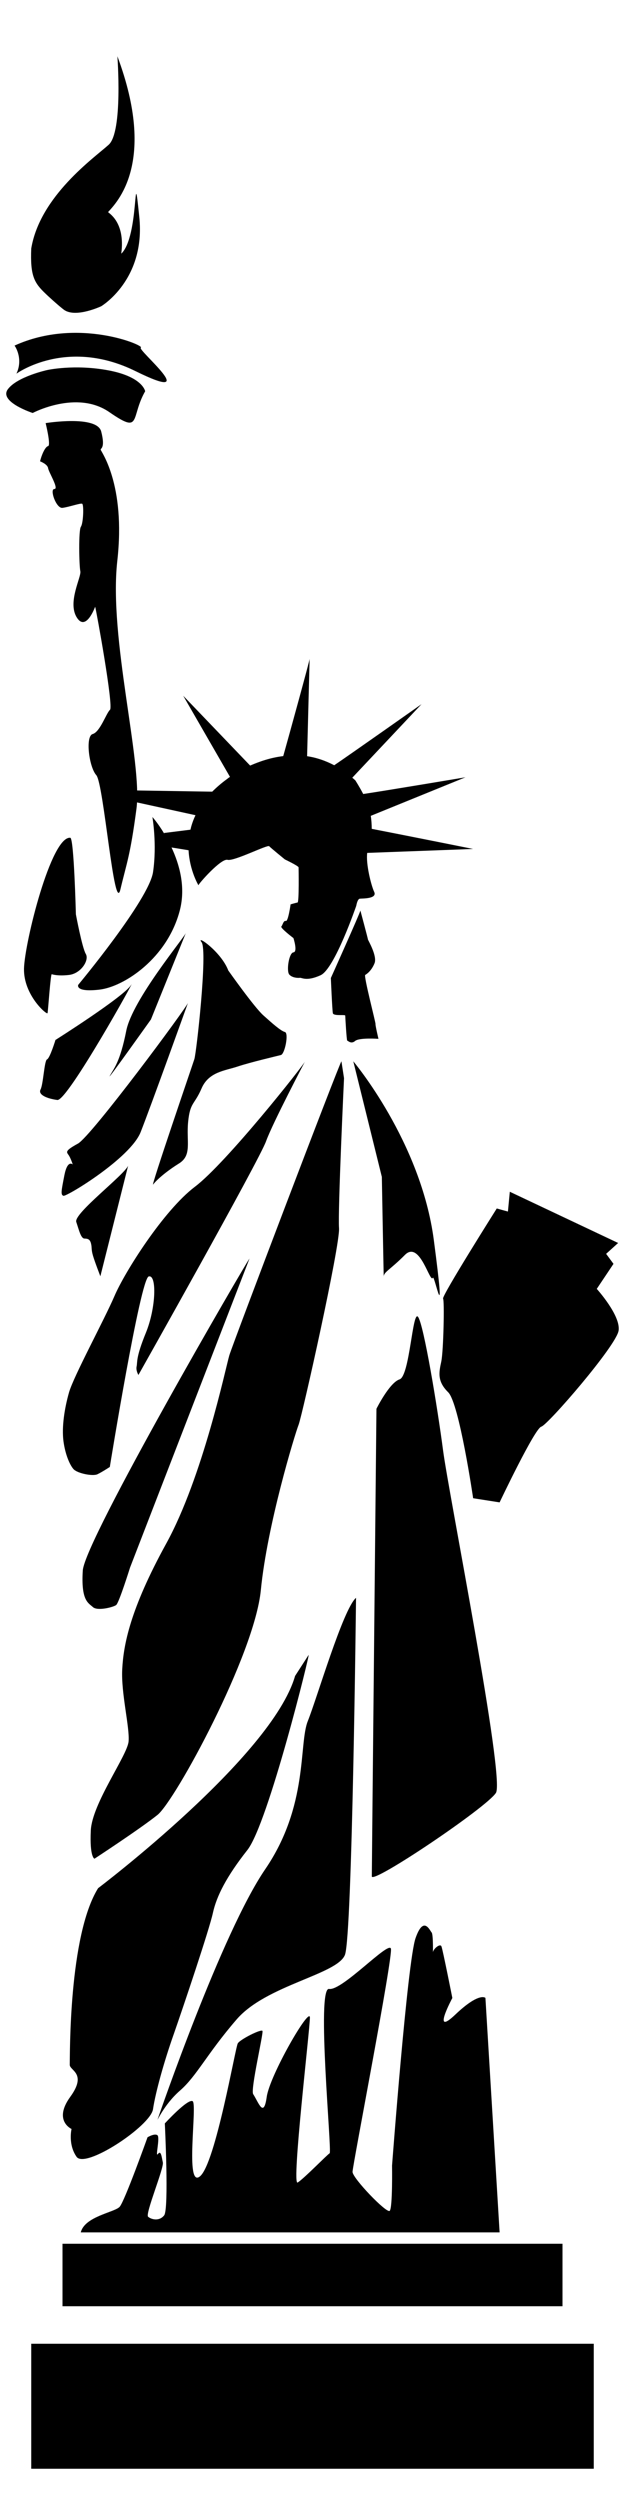
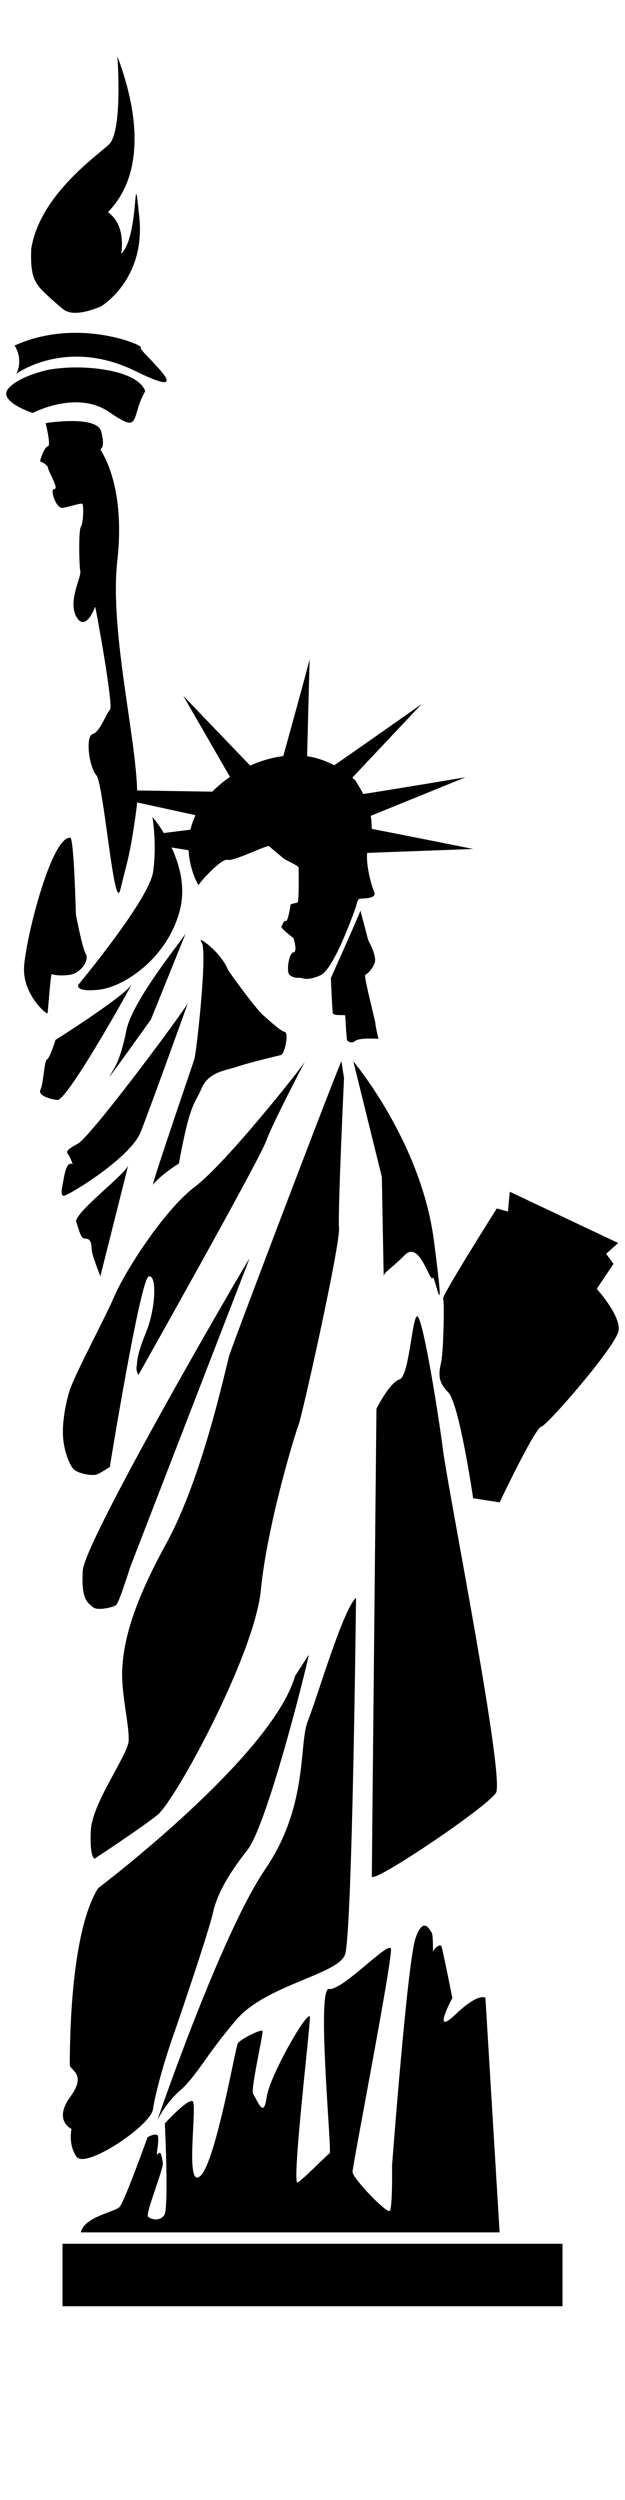
<svg xmlns="http://www.w3.org/2000/svg" style="isolation:isolate" viewBox="0 0 100 400">
  <g>
    <path d=" M 90 369 L 10 369 L 10 359 L 90 359 L 90 369 Z " />
    <path d=" M 12.928 357.18 L 79.937 357.18 L 77.668 319.662 C 77.668 319.662 76.685 318.674 72.829 322.354 C 68.972 326.017 72.376 319.679 72.376 319.679 C 72.376 319.679 70.848 311.977 70.636 311.432 C 70.44 310.87 69.26 311.858 69.26 312.437 C 69.26 312.983 69.351 309.542 69.064 309.201 C 68.761 308.877 67.778 306.423 66.493 310.086 C 65.192 313.75 62.727 346.497 62.727 346.497 C 62.727 346.497 62.833 353.296 62.349 353.739 C 61.85 354.182 56.406 348.509 56.406 347.502 C 56.406 346.497 62.923 312.983 62.545 311.773 C 62.152 310.547 54.727 318.571 52.655 318.23 C 50.583 317.907 53.14 344.282 52.747 344.521 C 52.368 344.726 48.588 348.628 47.62 349.206 C 46.621 349.752 49.585 324.705 49.585 322.814 C 49.585 320.922 43.158 332.049 42.675 335.507 C 42.19 338.967 41.389 336.428 40.511 335.065 C 40.043 334.366 42.19 325.268 41.994 324.944 C 41.797 324.603 38.44 326.29 38.046 326.938 C 37.653 327.602 34.493 346.089 32.012 348.201 C 29.532 350.314 31.619 336.633 30.818 336.189 C 30.032 335.746 26.372 339.75 26.372 339.75 C 26.372 339.75 27.052 353.449 26.266 354.454 C 25.48 355.459 24.194 355.119 23.696 354.676 C 23.196 354.233 26.266 346.872 26.055 345.986 C 25.858 345.101 25.767 343.976 25.268 344.64 C 24.784 345.304 25.661 341.982 25.177 341.624 C 24.694 341.301 23.604 341.965 23.604 341.965 C 23.604 341.965 19.945 352.206 19.143 353.091 C 18.342 353.977 13.533 354.624 12.928 357.18 L 12.928 357.18 Z " />
    <path d=" M 6.411 73.814 C 6.607 72.929 7.197 71.48 7.695 71.378 C 8.18 71.258 7.302 67.697 7.302 67.697 C 7.302 67.697 15.498 66.368 16.194 69.043 C 16.875 71.702 16.104 71.702 16.104 71.94 C 16.104 72.179 20.157 77.392 18.766 89.762 C 17.389 102.132 22.818 121.829 21.835 129.393 C 20.838 136.959 20.263 138.083 19.264 142.309 C 18.266 146.534 16.602 125.373 15.408 124.027 C 14.229 122.698 13.639 117.808 14.818 117.45 C 16.013 117.126 16.996 114.11 17.601 113.565 C 18.191 113.003 15.423 97.753 15.226 97.072 C 15.226 97.072 13.744 101.195 12.263 98.758 C 10.781 96.305 13.049 92.301 12.853 91.398 C 12.656 90.495 12.55 84.821 12.943 84.276 C 13.336 83.714 13.442 80.715 13.14 80.595 C 12.853 80.476 10.977 81.141 9.979 81.26 C 8.981 81.363 7.908 78.244 8.694 78.244 C 9.48 78.244 7.801 75.586 7.695 74.905 C 7.605 74.258 6.411 73.814 6.411 73.814 L 6.411 73.814 Z " />
    <path d=" M 11.249 134.045 C 11.839 134.113 12.142 146.295 12.142 146.295 C 12.142 146.295 13.14 151.646 13.729 152.634 C 14.319 153.639 12.943 155.769 11.053 155.991 C 9.162 156.212 8.285 155.872 8.285 155.872 C 8.088 155.769 7.695 161.784 7.605 162.107 C 7.499 162.431 3.749 159.211 3.839 154.985 C 3.945 150.76 8.195 133.722 11.249 134.045 L 11.249 134.045 Z " />
    <path d=" M 70.894 207.787 C 70.591 207.446 79.483 193.356 79.483 193.356 L 81.267 193.85 L 81.57 190.681 L 98.901 198.876 L 96.98 200.615 L 98.159 202.216 L 95.483 206.22 C 95.483 206.22 99.339 210.479 98.976 212.899 C 98.613 215.319 87.634 228.012 86.605 228.267 C 85.562 228.523 79.937 240.382 79.937 240.382 L 75.703 239.718 C 75.703 239.718 73.48 224.52 71.71 222.764 C 69.926 221.009 70.227 219.596 70.606 217.84 C 70.969 216.052 71.12 208.043 70.894 207.787 L 70.894 207.787 Z " />
    <path d=" M 54.628 169.809 C 54.243 170.26 37.308 214.831 36.691 216.856 C 36.089 218.898 32.45 236.312 26.604 246.957 C 20.758 257.584 19.756 263.244 19.556 267.087 C 19.355 270.93 20.774 276.365 20.574 278.633 C 20.373 280.883 14.728 288.568 14.528 292.878 C 14.327 297.188 15.114 297.396 15.114 297.396 C 15.114 297.396 22.363 292.653 25.201 290.385 C 28.023 288.118 40.716 264.82 41.735 254.417 C 42.752 244.014 47.163 229.526 47.781 227.951 C 48.381 226.359 54.443 199.218 54.243 196.5 C 54.042 193.783 55.045 172.51 55.045 172.51 L 54.628 169.809 Z " />
    <path d=" M 15.695 302.112 C 15.695 302.112 43.491 281.087 47.211 268.155 L 49.374 264.798 C 49.767 263.912 42.931 291.771 39.574 296.012 C 36.232 300.255 34.659 303.373 34.069 306.048 C 33.495 308.707 29.367 320.974 27.809 325.438 C 26.236 329.885 24.875 334.809 24.482 337.467 C 24.104 340.142 13.639 347.094 12.247 345.084 C 10.856 343.09 11.446 340.636 11.446 340.636 C 11.446 340.636 8.481 339.307 11.234 335.507 C 14.001 331.708 11.113 331.299 11.159 330.345 C 11.204 328.948 10.977 309.712 15.695 302.112 L 15.695 302.112 Z " />
    <path d=" M 56.965 255.649 C 56.965 255.649 56.375 309.592 55.196 312.762 C 54.001 315.931 42.583 317.6 37.85 323.12 C 33.101 328.624 31.483 332.151 28.807 334.485 C 26.13 336.82 24.951 339.836 25.252 339.001 C 25.54 338.166 35.476 309.268 42.433 299.079 C 49.389 288.891 47.771 279.026 49.253 275.362 C 50.735 271.664 54.878 257.472 56.965 255.649 L 56.965 255.649 Z " />
    <path d=" M 60.232 225.405 C 60.232 225.916 59.49 298.892 59.49 300.222 C 59.49 301.568 77.865 289.198 79.347 286.863 C 80.829 284.528 71.785 238.933 70.894 232.084 C 70.001 225.235 67.793 211.877 66.886 210.701 C 65.993 209.525 65.555 220.226 63.921 220.703 C 62.304 221.231 60.232 225.405 60.232 225.405 Z " />
    <path d=" M 56.527 169.809 C 56.527 169.809 67.339 182.637 69.411 198.4 C 71.483 214.163 69.532 203.861 69.26 204.44 C 68.791 205.431 67.188 198.4 64.799 200.775 C 62.44 203.15 61.397 203.524 61.397 204.253 C 61.397 204.983 61.094 188.302 61.094 188.302 L 56.527 169.809 L 56.527 169.809 Z " />
    <path d=" M 8.875 166.392 C 8.875 166.392 19.757 159.513 20.958 157.617 C 22.143 155.743 10.82 176.19 9.179 175.999 C 7.538 175.786 6.049 175.168 6.489 174.316 C 6.93 173.464 7.082 169.716 7.523 169.503 C 7.979 169.331 8.875 166.392 8.875 166.392 L 8.875 166.392 Z " />
    <path d=" M 48.814 169.809 C 48.663 170.322 36.214 186.084 31.182 189.883 C 26.151 193.7 19.926 203.578 18.31 207.378 C 16.679 211.176 11.784 220.189 11.043 222.786 C 10.302 225.402 9.865 228.335 10.152 230.58 C 10.454 232.841 11.225 234.484 11.784 235.085 C 12.433 235.757 14.85 236.234 15.591 235.88 C 16.332 235.527 17.57 234.714 17.57 234.714 C 17.57 234.714 22.45 204.568 23.794 204.232 C 25.109 203.879 24.973 209.25 23.342 213.244 C 21.709 217.238 22.012 217.909 21.86 218.616 C 21.709 219.288 22.148 219.995 22.148 219.995 C 22.148 219.995 41.547 185.536 42.575 182.585 C 43.632 179.669 48.814 169.809 48.814 169.809 L 48.814 169.809 Z " />
    <path d=" M 39.922 201.364 C 39.468 201.858 13.533 246.448 13.246 251.287 C 12.943 256.126 14.137 256.466 14.879 257.148 C 15.62 257.795 18.145 257.148 18.584 256.807 C 19.038 256.484 20.807 250.809 20.807 250.809 L 39.922 201.364 Z " />
    <path d=" M 20.504 186.501 C 19.914 187.983 11.749 194.169 12.202 195.515 C 12.656 196.861 12.943 198.173 13.533 198.173 C 14.122 198.173 14.425 198.343 14.576 199.025 C 14.728 199.672 14.576 199.859 14.864 200.865 C 15.151 201.87 16.058 204.204 16.058 204.204 L 20.504 186.501 L 20.504 186.501 Z " />
-     <path d=" M 57.559 143.791 C 57.964 143.74 60.419 143.842 59.863 142.684 C 59.392 141.679 58.518 138.237 58.754 136.464 L 75.703 135.834 C 75.703 135.834 63.613 133.414 59.477 132.614 C 59.477 131.915 59.426 131.183 59.326 130.535 L 74.475 124.367 C 74.475 124.367 61.461 126.548 58.115 127.042 C 57.493 125.85 56.854 124.861 56.854 124.861 C 56.685 124.708 56.534 124.572 56.366 124.435 L 67.447 112.662 C 67.447 112.662 56.114 120.653 53.474 122.442 C 52.012 121.675 50.548 121.199 49.137 120.994 L 49.54 105.421 C 49.54 105.71 46.328 117.381 45.319 120.977 C 43.302 121.215 41.502 121.846 40.023 122.493 L 29.312 111.316 L 36.794 124.299 C 36.508 124.486 36.357 124.623 36.357 124.623 C 35.432 125.287 34.642 125.986 33.953 126.667 L 21.09 126.463 L 21.309 128.252 L 31.279 130.433 C 30.91 131.216 30.64 131.984 30.473 132.75 L 26.252 133.278 L 26.285 133.398 C 25.293 131.728 24.385 130.722 24.385 130.722 C 24.385 130.722 25.142 135.068 24.487 139.531 C 23.831 143.978 12.515 157.575 12.515 157.575 C 12.515 157.575 11.96 158.802 15.911 158.342 C 19.862 157.882 26.79 153.316 28.774 145.648 C 29.732 141.934 28.723 138.338 27.445 135.596 L 30.17 136.039 C 30.337 139.293 31.75 141.644 31.75 141.644 C 31.75 141.423 35.366 137.3 36.408 137.572 C 37.45 137.844 42.78 135.118 43.066 135.391 C 43.335 135.681 45.572 137.504 45.572 137.504 C 45.572 137.504 47.774 138.56 47.774 138.782 C 47.774 139.003 47.875 144.354 47.606 144.405 C 47.32 144.455 46.496 144.694 46.496 144.694 C 46.496 144.694 46.109 147.471 45.74 147.352 C 45.336 147.25 45.235 148.016 45.016 148.238 C 44.815 148.477 46.95 150.095 46.95 150.095 C 46.95 150.095 47.673 152.31 46.95 152.378 C 46.228 152.447 45.789 155.395 46.294 155.939 C 46.799 156.485 47.724 156.485 47.993 156.45 C 48.278 156.4 49.035 157.064 51.288 156.042 C 53.542 155.037 57.005 144.916 57.005 144.916 C 57.005 144.916 57.173 143.86 57.559 143.791 L 57.559 143.791 Z  M 60.082 163.846 C 60.133 163.675 58.165 156.161 58.435 155.991 C 58.72 155.82 59.426 155.326 59.914 154.151 C 60.419 152.992 58.872 150.419 58.872 150.317 C 58.872 150.197 57.661 145.682 57.661 145.682 C 57.661 145.972 52.936 156.485 52.936 156.485 C 52.936 156.485 53.154 161.613 53.256 162.107 C 53.373 162.619 55.24 162.278 55.24 162.5 C 55.24 162.72 55.458 166.503 55.558 166.503 C 55.677 166.503 56.165 167.116 56.82 166.555 C 57.476 165.992 60.553 166.214 60.553 166.214 C 60.553 166.214 60.031 163.999 60.082 163.846 L 60.082 163.846 Z  M 12.464 182.98 C 10.311 184.155 10.648 184.326 10.984 184.82 C 11.321 185.314 11.641 186.319 11.641 186.319 C 11.641 186.319 10.816 185.484 10.311 187.989 C 9.825 190.493 9.673 191.159 10.144 191.329 C 10.648 191.499 20.855 185.314 22.503 181.14 C 24.15 176.965 30.085 160.438 30.085 160.438 C 29.934 161.119 14.599 181.821 12.464 182.98 L 12.464 182.98 Z  M 24.15 163.113 L 29.749 149.243 C 29.581 149.908 21.173 159.944 20.199 164.936 C 19.206 169.963 18.215 170.951 17.576 172.126 C 16.903 173.302 24.15 163.113 24.15 163.113 Z  M 45.588 165.123 C 44.932 164.953 43.604 163.777 42.124 162.448 C 40.645 161.119 36.525 155.275 36.525 155.275 C 35.381 152.259 31.246 149.431 32.255 150.76 C 33.246 152.106 31.43 168.463 31.095 169.469 C 30.775 170.474 24.016 190.187 24.504 189.522 C 24.99 188.858 26.471 187.512 28.623 186.166 C 30.775 184.837 29.783 182.673 30.102 179.486 C 30.422 176.317 31.095 176.829 32.255 174.137 C 33.397 171.479 36.054 171.309 38.022 170.644 C 40.006 169.98 44.276 168.974 44.949 168.804 C 45.588 168.617 46.228 165.293 45.588 165.123 L 45.588 165.123 Z " />
+     <path d=" M 57.559 143.791 C 57.964 143.74 60.419 143.842 59.863 142.684 C 59.392 141.679 58.518 138.237 58.754 136.464 L 75.703 135.834 C 75.703 135.834 63.613 133.414 59.477 132.614 C 59.477 131.915 59.426 131.183 59.326 130.535 L 74.475 124.367 C 74.475 124.367 61.461 126.548 58.115 127.042 C 57.493 125.85 56.854 124.861 56.854 124.861 C 56.685 124.708 56.534 124.572 56.366 124.435 L 67.447 112.662 C 67.447 112.662 56.114 120.653 53.474 122.442 C 52.012 121.675 50.548 121.199 49.137 120.994 L 49.54 105.421 C 49.54 105.71 46.328 117.381 45.319 120.977 C 43.302 121.215 41.502 121.846 40.023 122.493 L 29.312 111.316 L 36.794 124.299 C 36.508 124.486 36.357 124.623 36.357 124.623 C 35.432 125.287 34.642 125.986 33.953 126.667 L 21.09 126.463 L 21.309 128.252 L 31.279 130.433 C 30.91 131.216 30.64 131.984 30.473 132.75 L 26.252 133.278 L 26.285 133.398 C 25.293 131.728 24.385 130.722 24.385 130.722 C 24.385 130.722 25.142 135.068 24.487 139.531 C 23.831 143.978 12.515 157.575 12.515 157.575 C 12.515 157.575 11.96 158.802 15.911 158.342 C 19.862 157.882 26.79 153.316 28.774 145.648 C 29.732 141.934 28.723 138.338 27.445 135.596 L 30.17 136.039 C 30.337 139.293 31.75 141.644 31.75 141.644 C 31.75 141.423 35.366 137.3 36.408 137.572 C 37.45 137.844 42.78 135.118 43.066 135.391 C 43.335 135.681 45.572 137.504 45.572 137.504 C 45.572 137.504 47.774 138.56 47.774 138.782 C 47.774 139.003 47.875 144.354 47.606 144.405 C 47.32 144.455 46.496 144.694 46.496 144.694 C 46.496 144.694 46.109 147.471 45.74 147.352 C 45.336 147.25 45.235 148.016 45.016 148.238 C 44.815 148.477 46.95 150.095 46.95 150.095 C 46.95 150.095 47.673 152.31 46.95 152.378 C 46.228 152.447 45.789 155.395 46.294 155.939 C 46.799 156.485 47.724 156.485 47.993 156.45 C 48.278 156.4 49.035 157.064 51.288 156.042 C 53.542 155.037 57.005 144.916 57.005 144.916 C 57.005 144.916 57.173 143.86 57.559 143.791 L 57.559 143.791 Z  M 60.082 163.846 C 60.133 163.675 58.165 156.161 58.435 155.991 C 58.72 155.82 59.426 155.326 59.914 154.151 C 60.419 152.992 58.872 150.419 58.872 150.317 C 58.872 150.197 57.661 145.682 57.661 145.682 C 57.661 145.972 52.936 156.485 52.936 156.485 C 52.936 156.485 53.154 161.613 53.256 162.107 C 53.373 162.619 55.24 162.278 55.24 162.5 C 55.24 162.72 55.458 166.503 55.558 166.503 C 55.677 166.503 56.165 167.116 56.82 166.555 C 57.476 165.992 60.553 166.214 60.553 166.214 C 60.553 166.214 60.031 163.999 60.082 163.846 L 60.082 163.846 Z  M 12.464 182.98 C 10.311 184.155 10.648 184.326 10.984 184.82 C 11.321 185.314 11.641 186.319 11.641 186.319 C 11.641 186.319 10.816 185.484 10.311 187.989 C 9.825 190.493 9.673 191.159 10.144 191.329 C 10.648 191.499 20.855 185.314 22.503 181.14 C 24.15 176.965 30.085 160.438 30.085 160.438 C 29.934 161.119 14.599 181.821 12.464 182.98 L 12.464 182.98 Z  M 24.15 163.113 L 29.749 149.243 C 29.581 149.908 21.173 159.944 20.199 164.936 C 19.206 169.963 18.215 170.951 17.576 172.126 C 16.903 173.302 24.15 163.113 24.15 163.113 Z  M 45.588 165.123 C 44.932 164.953 43.604 163.777 42.124 162.448 C 40.645 161.119 36.525 155.275 36.525 155.275 C 35.381 152.259 31.246 149.431 32.255 150.76 C 33.246 152.106 31.43 168.463 31.095 169.469 C 30.775 170.474 24.016 190.187 24.504 189.522 C 24.99 188.858 26.471 187.512 28.623 186.166 C 30.422 176.317 31.095 176.829 32.255 174.137 C 33.397 171.479 36.054 171.309 38.022 170.644 C 40.006 169.98 44.276 168.974 44.949 168.804 C 45.588 168.617 46.228 165.293 45.588 165.123 L 45.588 165.123 Z " />
    <path d=" M 5.23 66.079 C 5.23 66.079 12.278 62.33 17.495 65.943 C 22.712 69.554 20.822 66.829 23.226 62.603 C 23.226 62.603 22.864 60.303 17.374 59.263 C 11.9 58.224 7.529 59.213 7.529 59.213 C 7.529 59.213 2.781 60.251 1.268 62.263 C -0.259 64.29 5.23 66.079 5.23 66.079 Z " />
    <path d=" M 2.629 59.791 C 2.629 59.791 10.629 53.931 21.684 59.383 C 32.739 64.835 21.835 55.907 22.531 55.617 C 23.242 55.327 12.489 50.659 2.327 55.294 C 2.327 55.277 3.794 57.304 2.629 59.791 L 2.629 59.791 Z " />
    <path d=" M 7.302 47 C 7.302 47.017 9.438 49 10.311 49.619 C 12.219 50.875 16.194 49 16.194 49 C 16.194 49 23.318 44.764 22.289 34.745 C 21.261 24.726 22.364 37.795 19.4 40.589 C 20.105 35.378 17.223 34.029 17.298 33.927 C 18.614 32.445 25.162 26.089 18.781 9 C 18.781 9 19.688 21.098 17.389 23.159 C 15.09 25.238 6.406 31.344 5 39.754 C 4.813 44.188 5.5 45.281 7.302 47 Z " />
-     <rect x="5" y="375" width="90" height="20" transform="matrix(1,0,0,1,0,0)" />
  </g>
</svg>